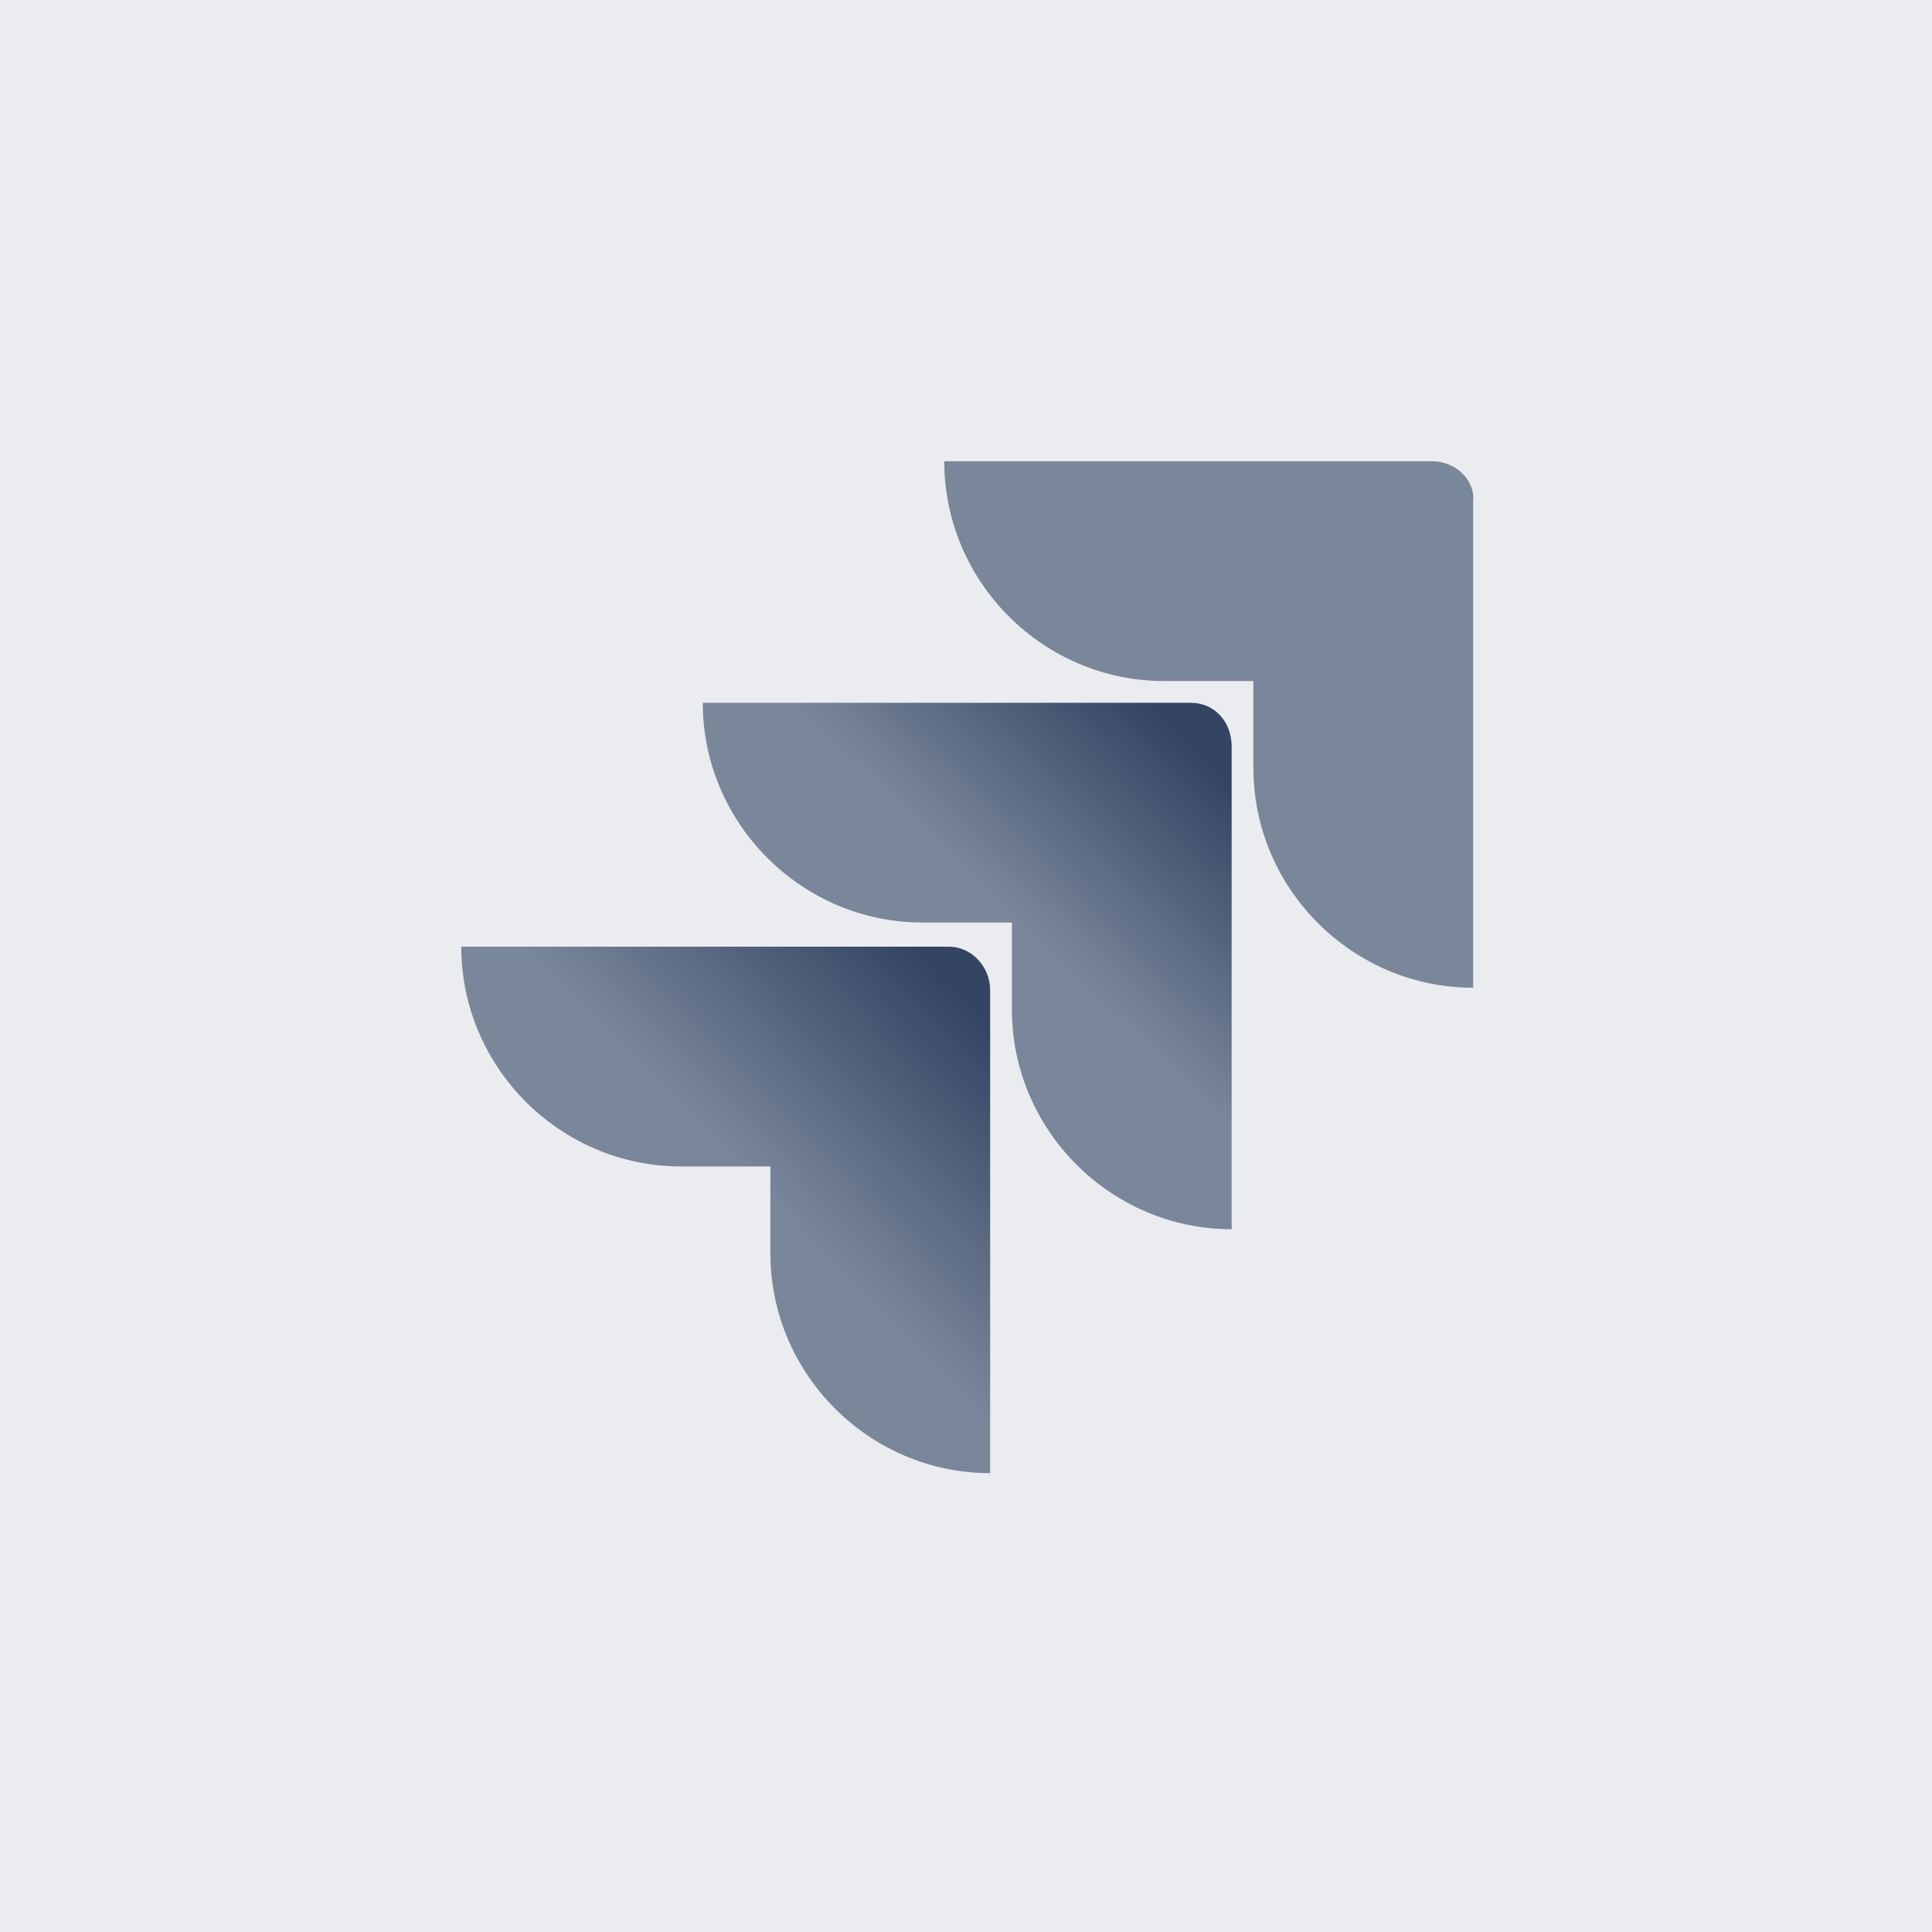
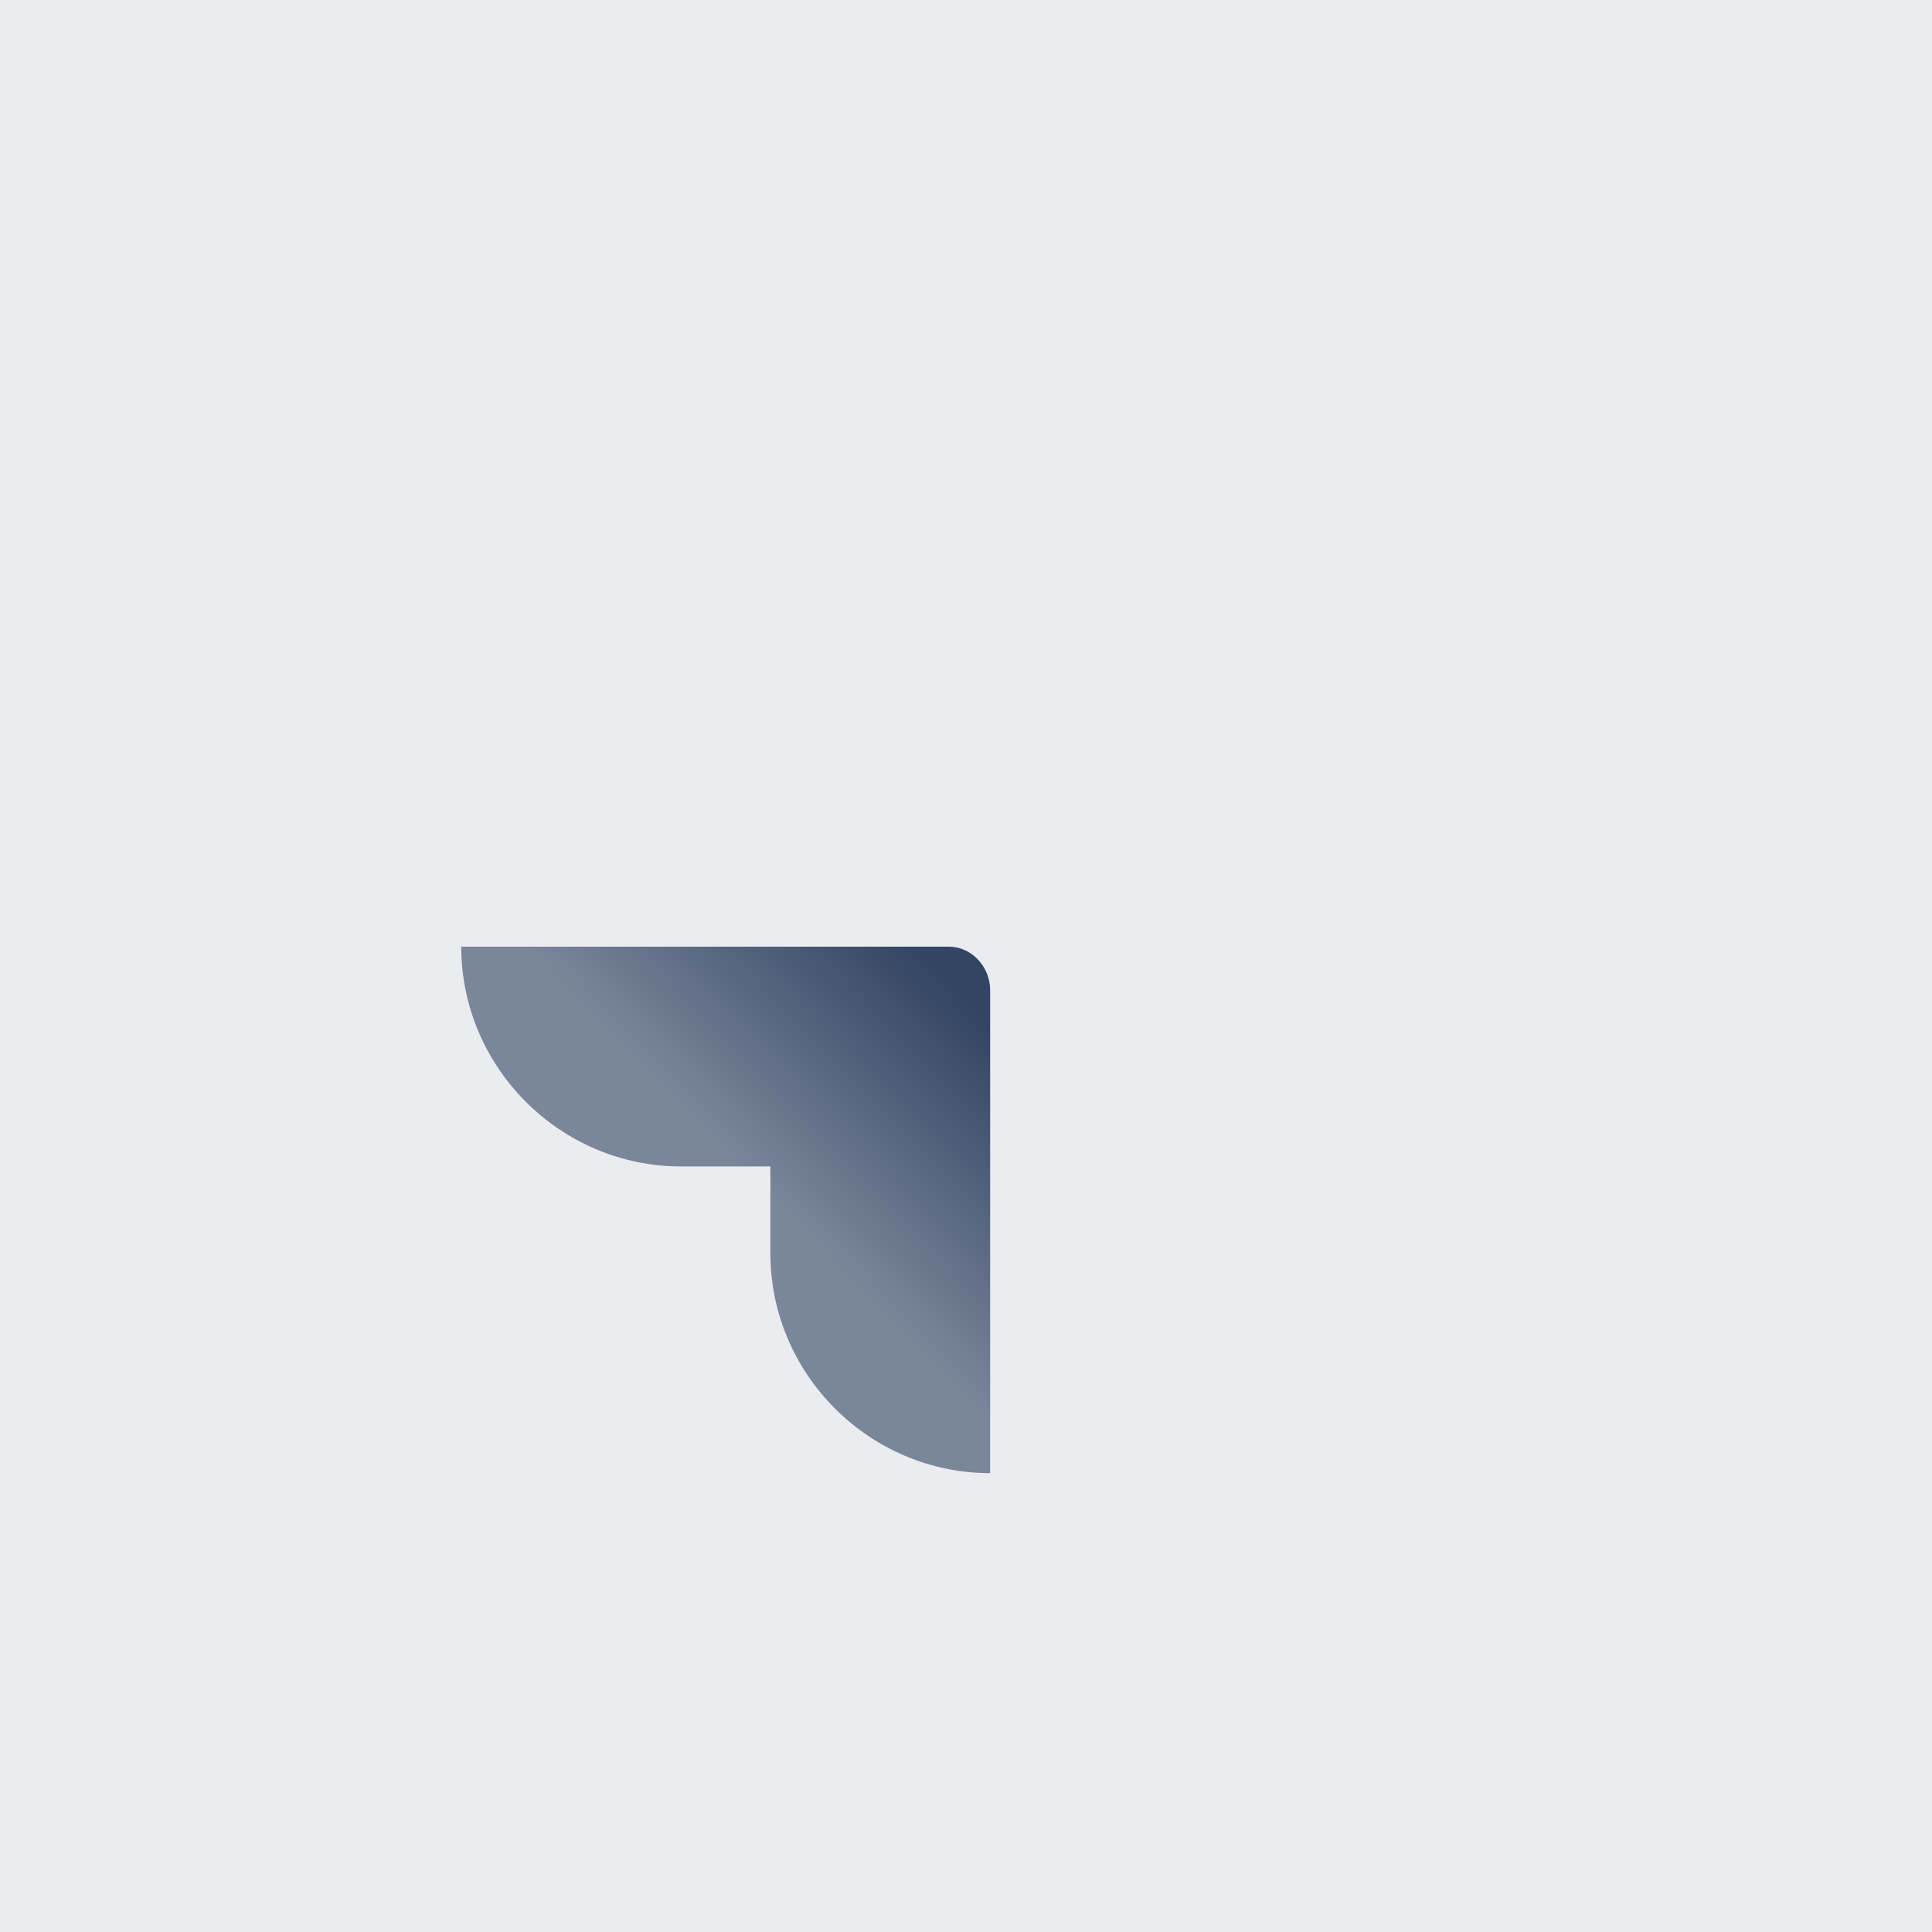
<svg xmlns="http://www.w3.org/2000/svg" width="32" height="32" viewBox="0 0 32 32" fill="none">
  <path d="M32 0H0V32H32V0Z" fill="#EBECF0" />
-   <path d="M23.72 7.64H15.64C15.64 9.64 17.28 11.28 19.28 11.28H20.76V12.72C20.76 14.72 22.4 16.36 24.4 16.36V8.32C24.44 7.96 24.12 7.64 23.72 7.64Z" fill="#7A869A" />
-   <path d="M19.72 11.64H11.64C11.64 13.64 13.28 15.28 15.28 15.28H16.76V16.72C16.76 18.72 18.4 20.36 20.4 20.36V12.36C20.4 11.96 20.12 11.64 19.72 11.64Z" fill="url(#paint0_linear)" />
  <path d="M15.72 15.68H7.64C7.64 17.68 9.28 19.32 11.28 19.32H12.76V20.76C12.76 22.76 14.4 24.4 16.4 24.4V16.4C16.4 16 16.08 15.68 15.72 15.68Z" fill="url(#paint1_linear)" />
  <defs>
    <linearGradient id="paint0_linear" x1="20.245" y1="11.671" x2="16.804" y2="15.22" gradientUnits="userSpaceOnUse">
      <stop offset="0.176" stop-color="#344563" />
      <stop offset="1" stop-color="#7A869A" />
    </linearGradient>
    <linearGradient id="paint1_linear" x1="16.47" y1="15.725" x2="12.491" y2="19.596" gradientUnits="userSpaceOnUse">
      <stop offset="0.176" stop-color="#344563" />
      <stop offset="1" stop-color="#7A869A" />
    </linearGradient>
  </defs>
</svg>